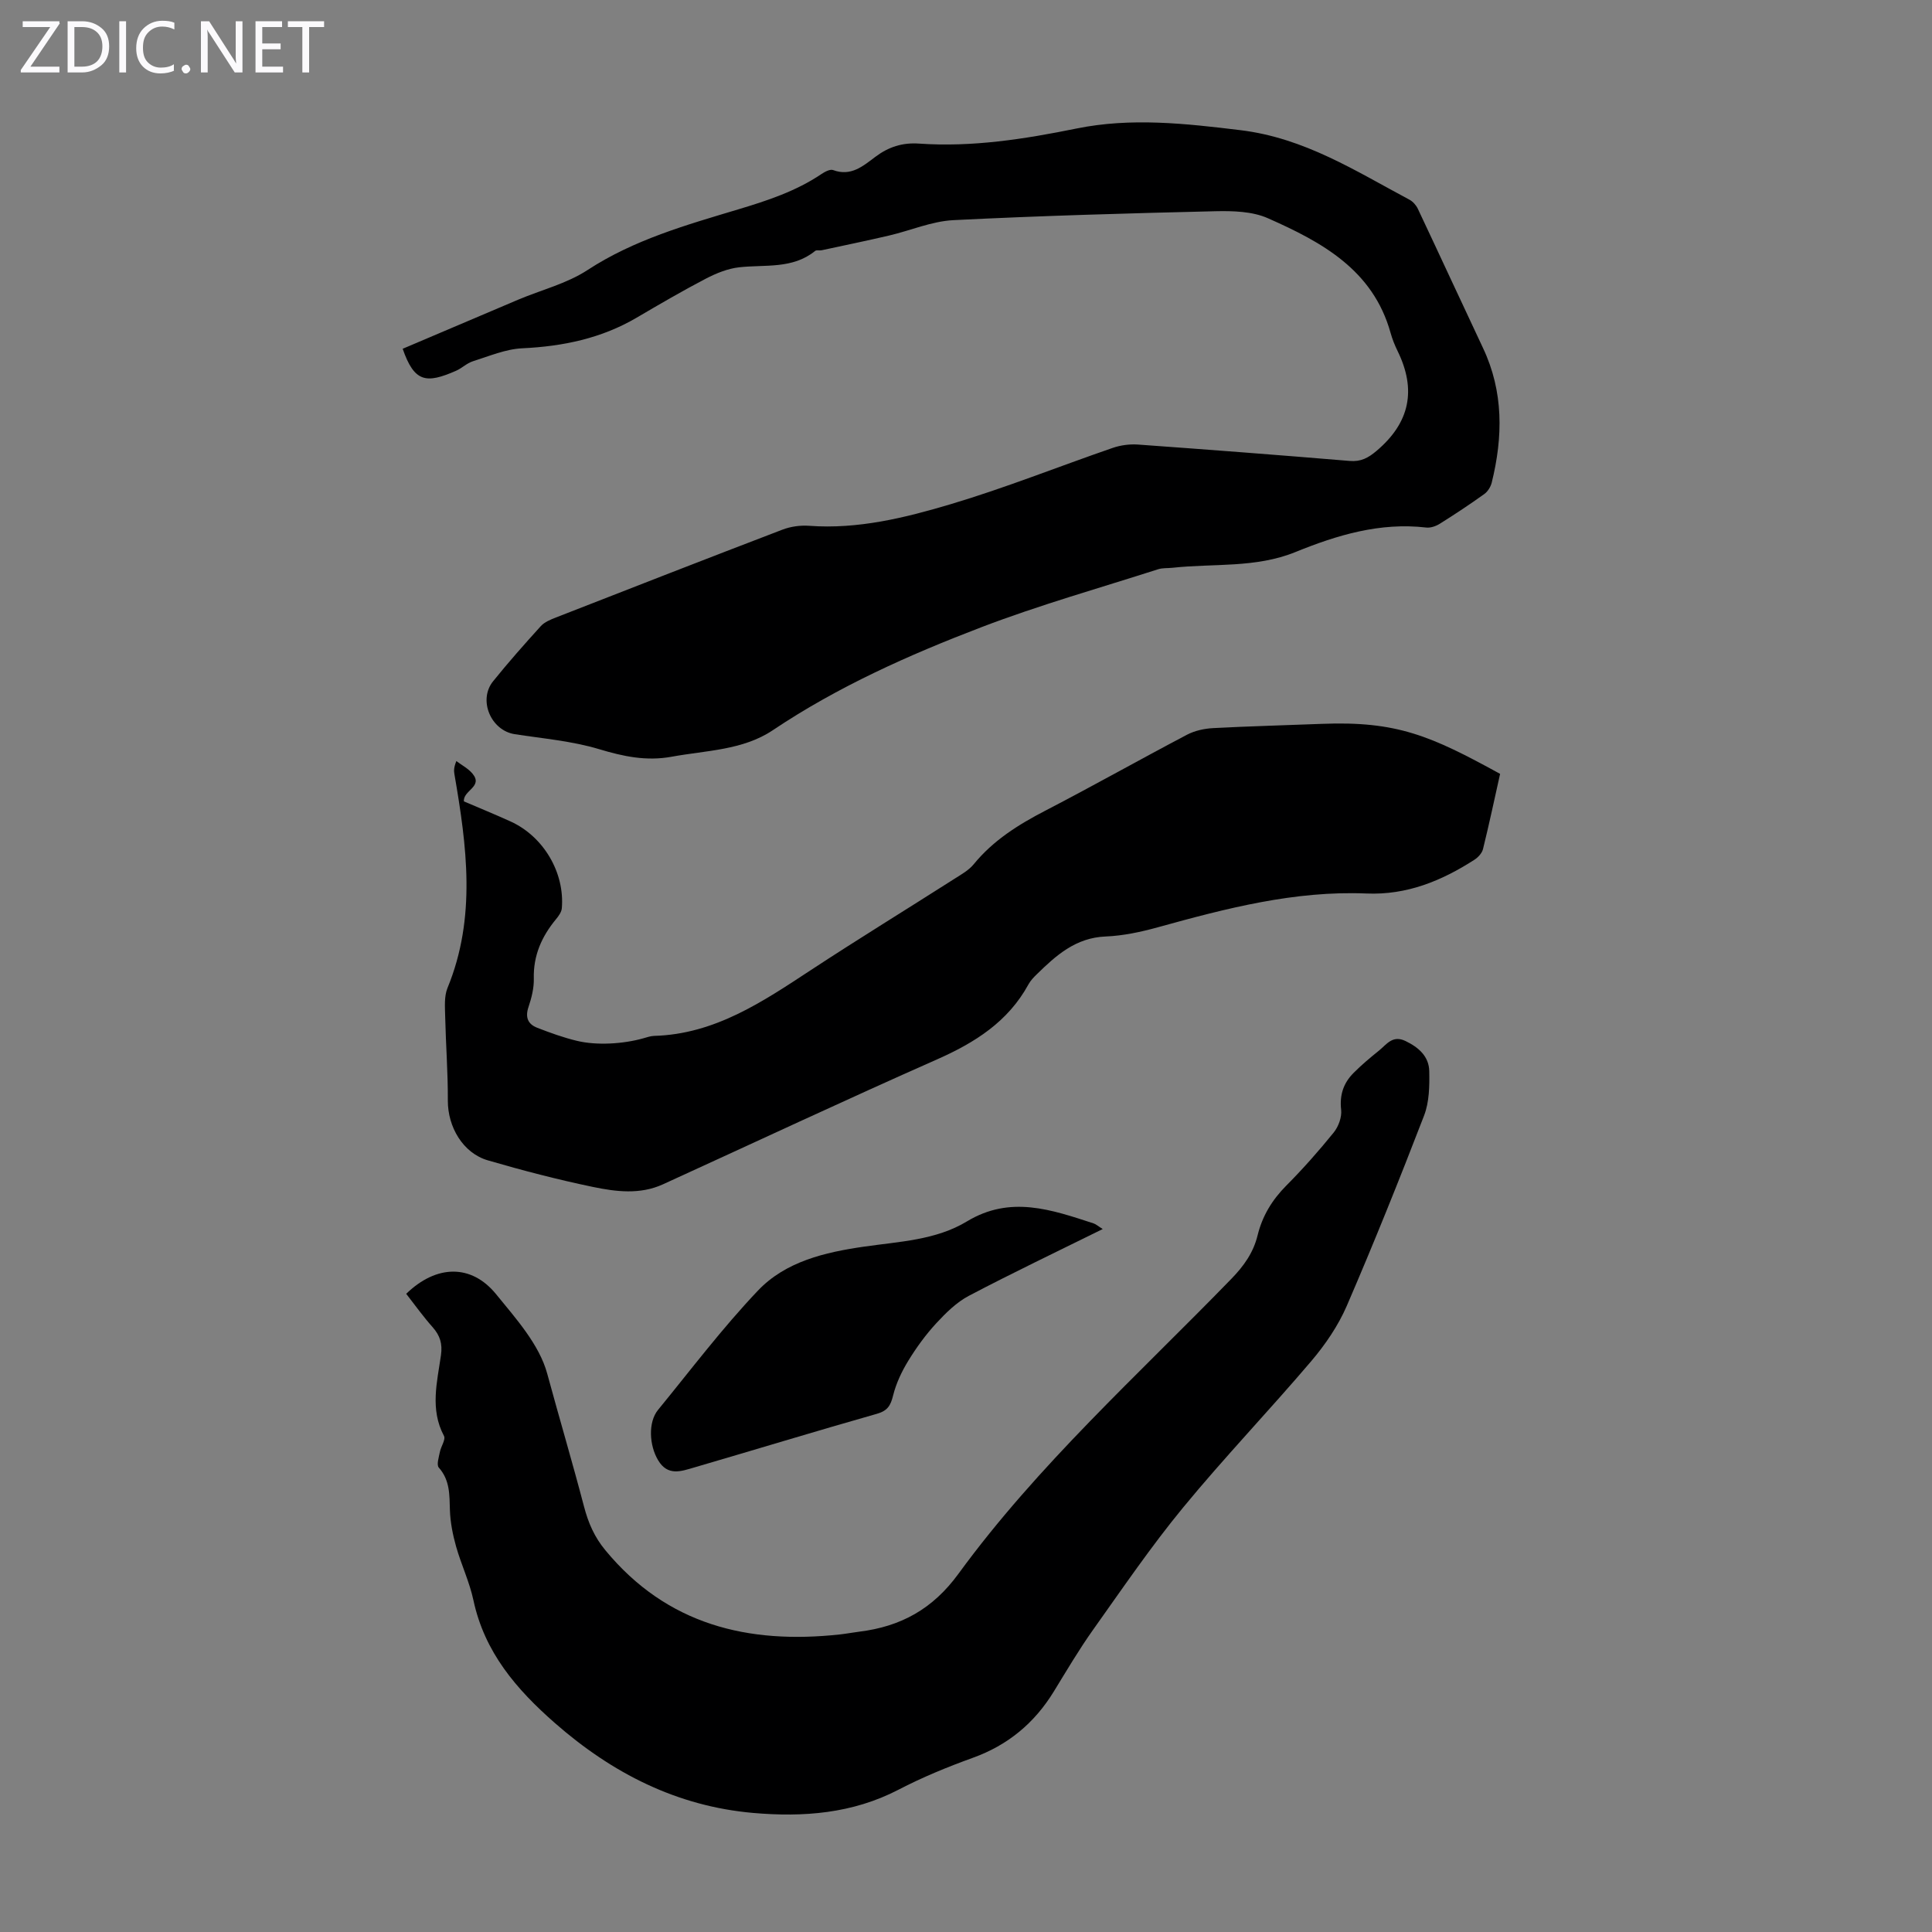
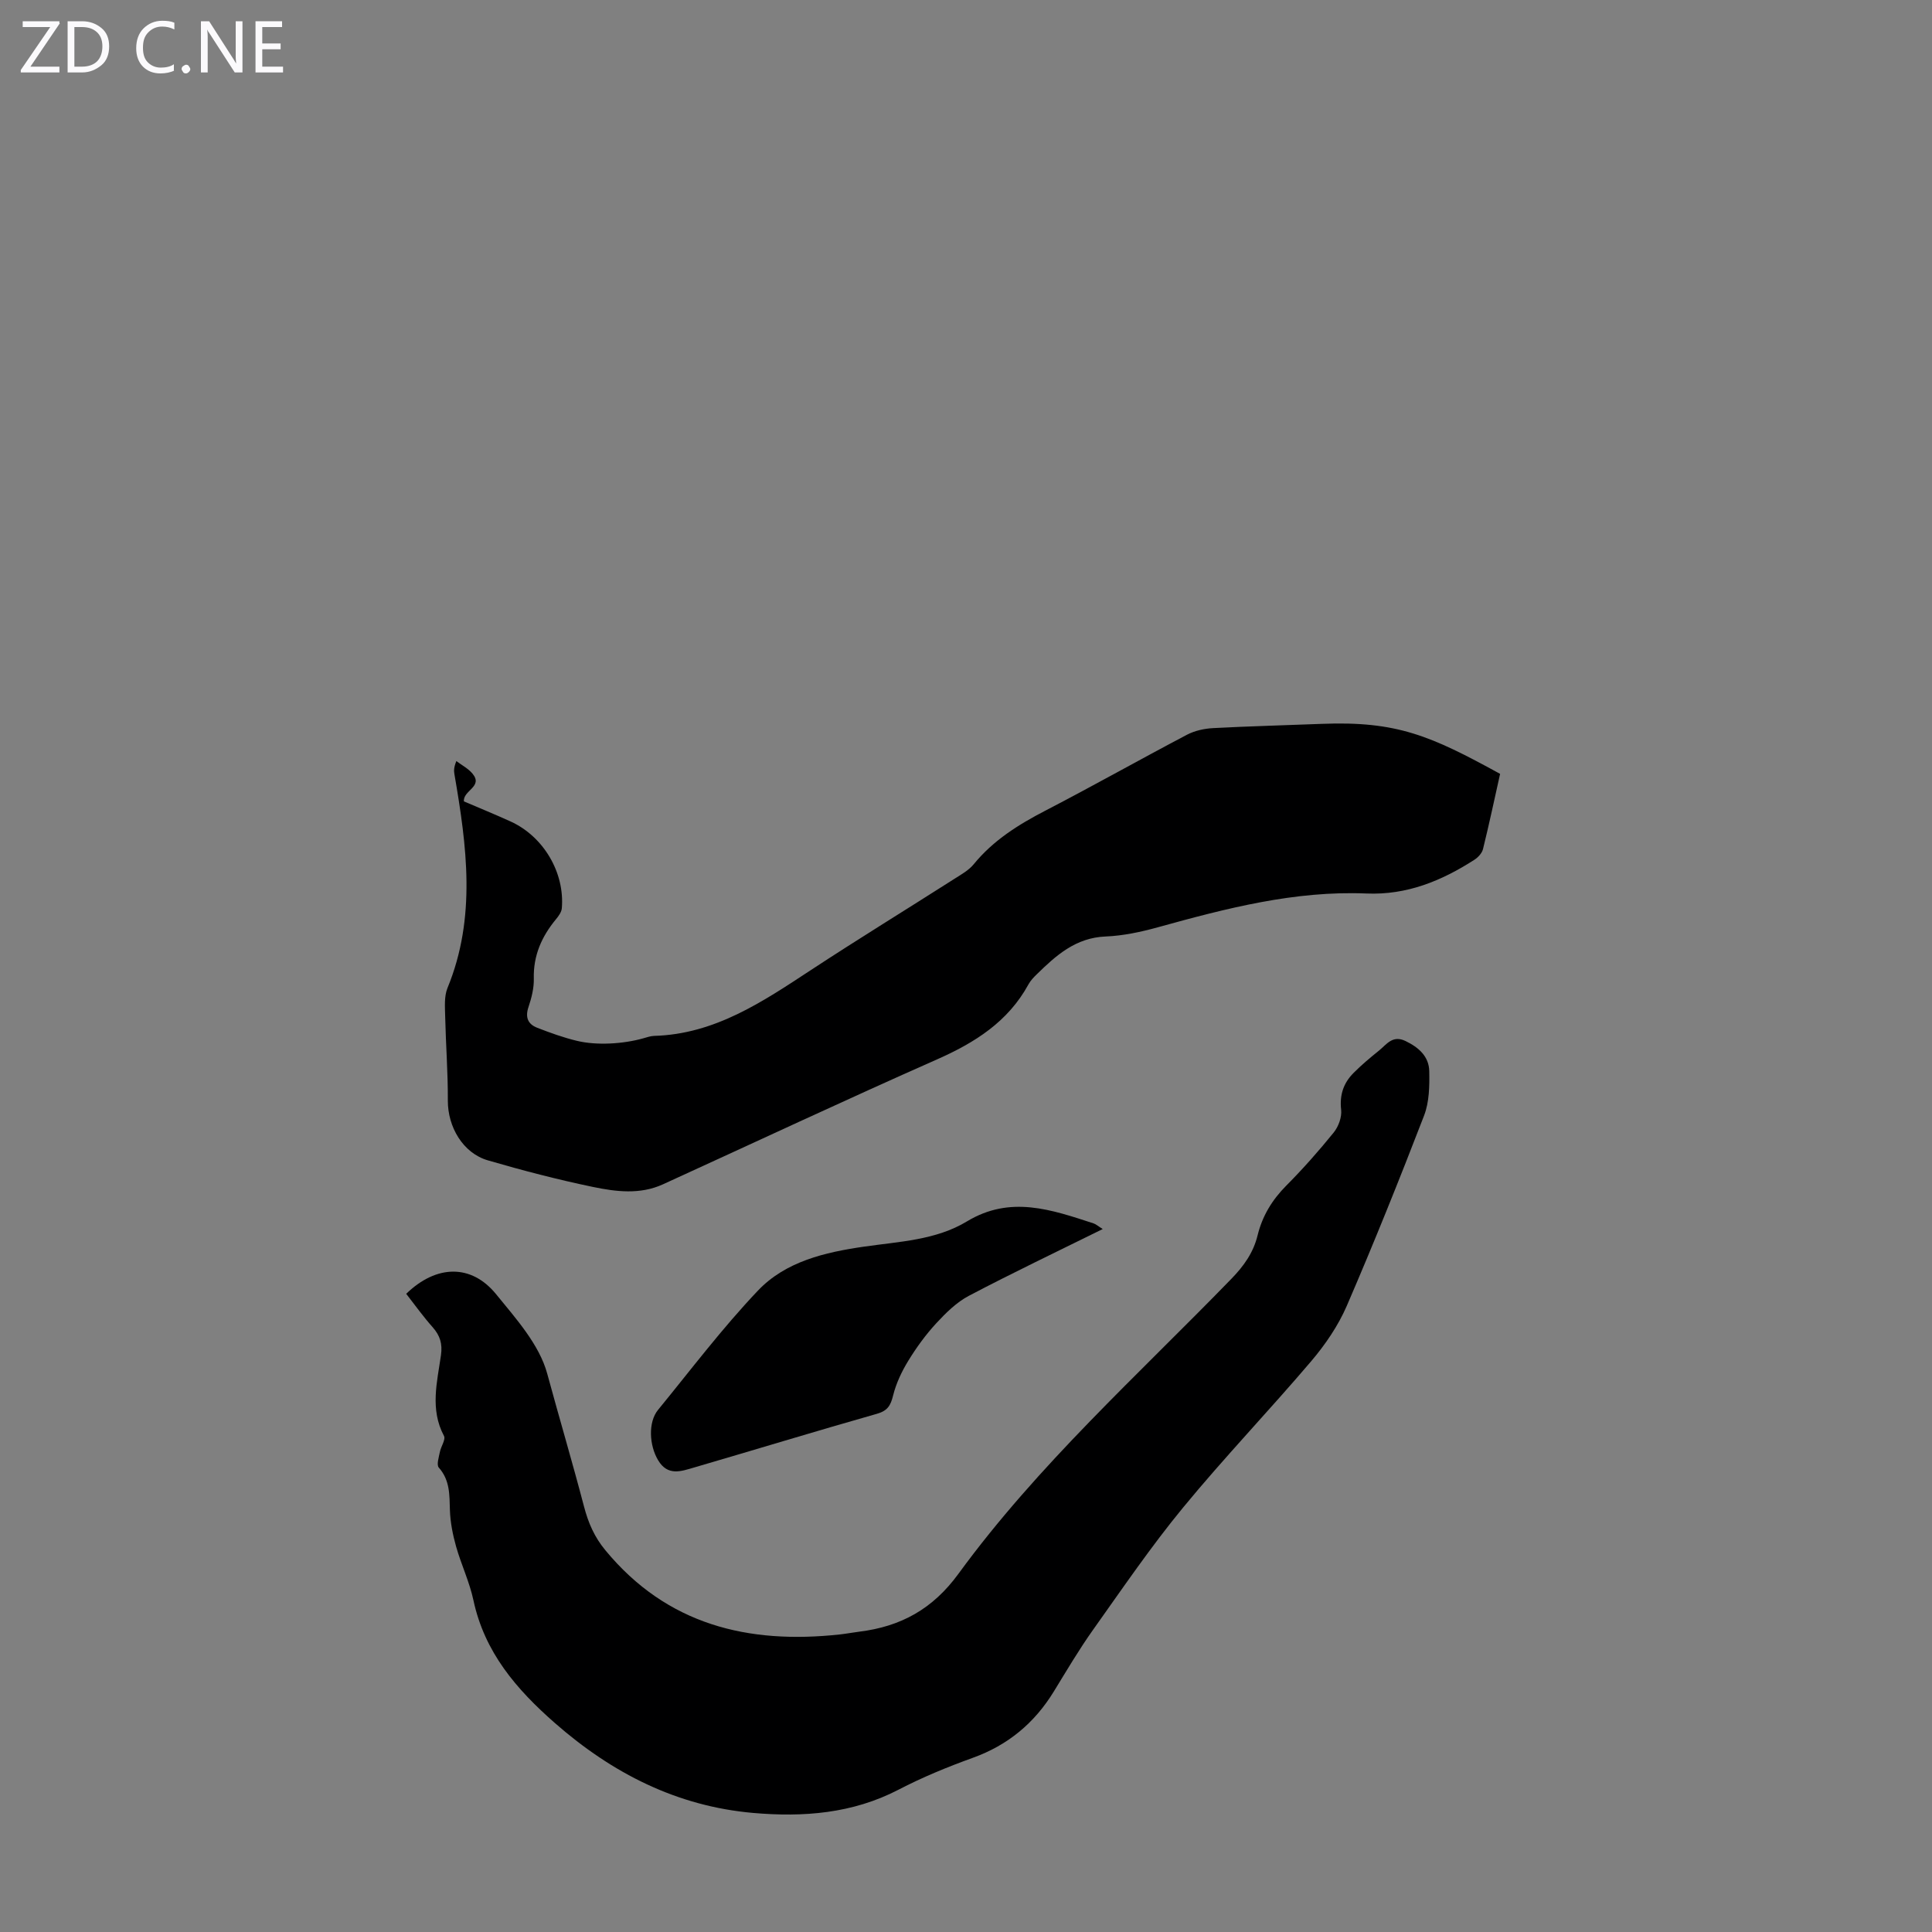
<svg xmlns="http://www.w3.org/2000/svg" enable-background="new 0 0 400 400" viewBox="0 0 400 400">
  <rect x="0" y="0" width="400" height="400" fill="#808080" stroke="none" />
  <g fill="#fbfafc">
    <path d="m12.4 4.8-6.1 9h6v1.2h-8v-.5l6.1-8.9h-5.7v-1.2h7.6v.4z" />
    <path d="m14 15v-10.6h3c1.6 0 2.9.5 4 1.4s1.6 2.2 1.6 3.8-.5 3-1.6 3.9-2.4 1.5-4 1.5zm1.4-9.4v8.2h1.6c1.3 0 2.4-.4 3.1-1.1s1.1-1.8 1.1-3.1-.4-2.3-1.2-3-1.8-1-3.1-1z" />
-     <path d="m26.1 4.4v10.6h-1.4v-10.6z" />
    <path d="m36.1 14.6c-.8.4-1.8.6-2.9.6-1.5 0-2.7-.5-3.6-1.4s-1.4-2.2-1.4-3.8c0-1.7.5-3.1 1.5-4.1s2.3-1.6 3.9-1.6c1 0 1.8.1 2.5.4v1.4c-.8-.4-1.6-.6-2.5-.6-1.2 0-2.1.4-2.9 1.2s-1.1 1.8-1.1 3.2c0 1.3.3 2.3 1 3s1.6 1.1 2.7 1.1c1 0 2-.2 2.7-.7v1.3z" />
    <path d="m37.6 14.3c0-.2.1-.5.3-.6s.4-.3.6-.3c.3 0 .5.1.6.3s.3.4.3.6-.1.4-.3.6-.4.3-.6.3c-.3 0-.5-.1-.6-.3s-.3-.4-.3-.6z" />
    <path d="m50.2 15h-1.6l-5.3-8.2c-.2-.2-.3-.5-.4-.7 0 .2.1.7.1 1.5v7.4h-1.4v-10.6h1.7l5.2 8.1c.2.4.4.6.4.7 0-.3-.1-.8-.1-1.5v-7.3h1.4z" />
    <path d="m58.6 15h-5.7v-10.6h5.5v1.2h-4.1v3.4h3.8v1.2h-3.8v3.6h4.3z" />
-     <path d="m67.1 5.6h-3.1v9.4h-1.4v-9.4h-3v-1.2h7.5z" />
  </g>
-   <path d="m83.37 72.21c7.92-3.37 15.89-6.77 23.88-10.15 4.8-2.03 10.07-3.33 14.36-6.13 9.65-6.31 20.48-9.35 31.26-12.59 6.02-1.81 11.92-3.75 17.19-7.3.7-.47 1.8-1.06 2.42-.83 3.71 1.38 6.22-.84 8.78-2.76 2.71-2.03 5.57-2.96 9.01-2.72 11.03.77 21.81-.93 32.6-3.12 11.29-2.3 22.52-1.05 33.95.34 13.27 1.61 23.83 8.45 35 14.4.71.38 1.38 1.14 1.73 1.88 4.53 9.59 8.97 19.23 13.49 28.82 4.28 9.06 4.14 18.4 1.81 27.86-.22.88-.82 1.86-1.55 2.38-3 2.15-6.08 4.19-9.21 6.15-.8.5-1.91.89-2.81.78-9.56-1.11-18.44 1.56-27.06 5.07-8.26 3.36-16.96 2.33-25.46 3.26-1 .11-2.06.01-2.99.31-12.22 3.92-24.6 7.41-36.57 11.99-15.03 5.75-29.72 12.3-43.21 21.34-6.2 4.15-13.79 4.17-20.92 5.48-5.25.96-10.01-.05-15.05-1.57-5.62-1.69-11.62-2.19-17.47-3.1-4.92-.77-7.6-7.06-4.46-10.95 3.16-3.92 6.5-7.7 9.88-11.42.77-.85 2.02-1.35 3.14-1.79 15.61-6.1 31.22-12.19 46.88-18.18 1.7-.65 3.69-.93 5.51-.8 10.13.75 19.84-1.65 29.32-4.47 11.34-3.38 22.36-7.8 33.56-11.66 1.63-.56 3.49-.81 5.21-.69 14.61 1.05 29.22 2.17 43.82 3.39 2.34.2 3.84-.6 5.6-2.09 6.91-5.85 8.28-12.64 4.34-20.68-.59-1.2-1.09-2.46-1.45-3.75-3.64-13.07-14.28-18.81-25.4-23.73-3.2-1.42-7.2-1.53-10.81-1.45-18.11.43-36.23.94-54.32 1.85-4.46.23-8.83 2.14-13.27 3.18-4.66 1.09-9.34 2.05-14.02 3.06-.43.09-1.03-.1-1.31.13-4.69 3.81-10.36 2.79-15.73 3.39-2.36.26-4.76 1.24-6.9 2.35-4.85 2.53-9.59 5.3-14.31 8.07-7.33 4.31-15.28 5.95-23.7 6.35-3.45.16-6.86 1.63-10.23 2.69-1.25.39-2.27 1.44-3.49 1.97-6.17 2.7-8.62 2.41-11.04-4.56z" fill="#000001" />
+   <path d="m83.37 72.21z" fill="#000001" />
  <path d="m84.1 267.87c6.24-6.06 13.49-6.21 18.61.08 4.12 5.06 8.94 10.42 10.58 16.43 2.49 9.17 5.2 18.29 7.61 27.48.91 3.5 2.2 6.41 4.45 9.12 12.75 15.44 29.56 19.49 48.57 17.41 1.33-.15 2.65-.4 3.99-.57 8.56-1.06 15.19-4.66 20.53-11.99 16.43-22.51 37.18-41.15 56.5-61.06 2.59-2.66 4.56-5.44 5.43-9 .98-4.01 3-7.34 5.93-10.29 3.47-3.49 6.74-7.19 9.84-11.02.98-1.22 1.7-3.18 1.53-4.69-.35-3.09.49-5.54 2.56-7.62 1.65-1.66 3.46-3.18 5.29-4.65 1.56-1.26 2.79-3.26 5.47-1.97 2.75 1.32 4.85 3.2 4.92 6.22.07 3.08.01 6.41-1.07 9.22-5.1 13.23-10.39 26.39-16.01 39.41-1.78 4.11-4.44 8-7.35 11.43-8.7 10.23-18.01 19.95-26.54 30.32-6.66 8.09-12.58 16.79-18.66 25.34-2.91 4.1-5.47 8.45-8.1 12.74-4.01 6.54-9.5 11.11-16.78 13.73-5.24 1.89-10.44 4.03-15.38 6.6-9.55 4.96-19.74 5.71-30.07 4.81-15.78-1.38-29.19-8.21-41.05-18.6-8-7.01-14.58-14.67-16.88-25.43-.81-3.8-2.54-7.4-3.6-11.16-.68-2.43-1.19-4.99-1.27-7.5-.1-3.16.03-6.18-2.3-8.81-.51-.57.01-2.15.22-3.23.22-1.15 1.25-2.59.85-3.33-2.94-5.52-1.41-11.17-.62-16.73.33-2.37-.2-4.03-1.7-5.75-1.94-2.17-3.63-4.54-5.5-6.94z" fill="#000001" />
  <path d="m310.58 160.22c-1.15 5.15-2.26 10.38-3.54 15.57-.21.85-1.02 1.73-1.79 2.22-6.79 4.37-14 7.33-22.33 6.98-14.85-.62-29.02 3.07-43.15 6.98-3.54.98-7.22 1.77-10.86 1.92-6.2.25-10.26 3.91-14.28 7.85-.64.62-1.28 1.3-1.7 2.07-4.23 7.74-11.09 12.06-18.96 15.54-19 8.4-37.81 17.22-56.71 25.85-4.75 2.17-9.73 1.53-14.51.54-7.31-1.52-14.57-3.41-21.74-5.5-5.18-1.51-8.32-6.94-8.29-12.4.03-5.78-.42-11.56-.55-17.34-.04-1.99-.24-4.19.48-5.95 6.01-14.61 3.99-29.43 1.43-44.28-.11-.65-.15-1.32.4-2.7 1.14.86 2.48 1.55 3.37 2.63 2.22 2.7-2.03 3.45-1.8 5.72 3.17 1.36 6.47 2.7 9.71 4.18 6.78 3.11 11.18 10.56 10.56 17.94-.07.8-.67 1.63-1.22 2.29-2.95 3.57-4.7 7.5-4.58 12.27.05 1.96-.47 4.01-1.1 5.89-.72 2.13-.13 3.55 1.81 4.3 2.68 1.04 5.41 2.03 8.2 2.7 4.13 1 9.59.65 13.73-.51.75-.21 1.52-.49 2.28-.51 12.59-.36 22.47-7.08 32.48-13.65 9.81-6.44 19.81-12.57 29.7-18.88 1.4-.89 2.96-1.76 3.98-3.01 4.06-4.97 9.28-8.22 14.9-11.13 9.82-5.09 19.46-10.53 29.25-15.68 1.6-.84 3.56-1.27 5.38-1.37 7.48-.4 14.97-.58 22.46-.88 15.65-.62 22.62 2.47 36.99 10.35z" fill="#000001" />
  <path d="m228.31 254.46c-9.55 4.72-18.72 9.09-27.71 13.82-2.55 1.34-4.76 3.53-6.75 5.68-2.19 2.37-4.12 5.03-5.81 7.79-1.35 2.21-2.51 4.66-3.13 7.16-.51 2.07-1.13 3.17-3.35 3.8-12.67 3.6-25.27 7.45-37.92 11.14-2.64.77-5.38 1.8-7.37-1.5-1.85-3.06-2.13-7.89-.02-10.46 6.8-8.31 13.3-16.93 20.68-24.69 5.72-6.02 13.83-7.92 21.91-9.09 7.3-1.06 14.91-1.33 21.35-5.23 9.01-5.45 17.54-2.41 26.22.41.51.17.95.58 1.9 1.17z" fill="#000001" />
</svg>